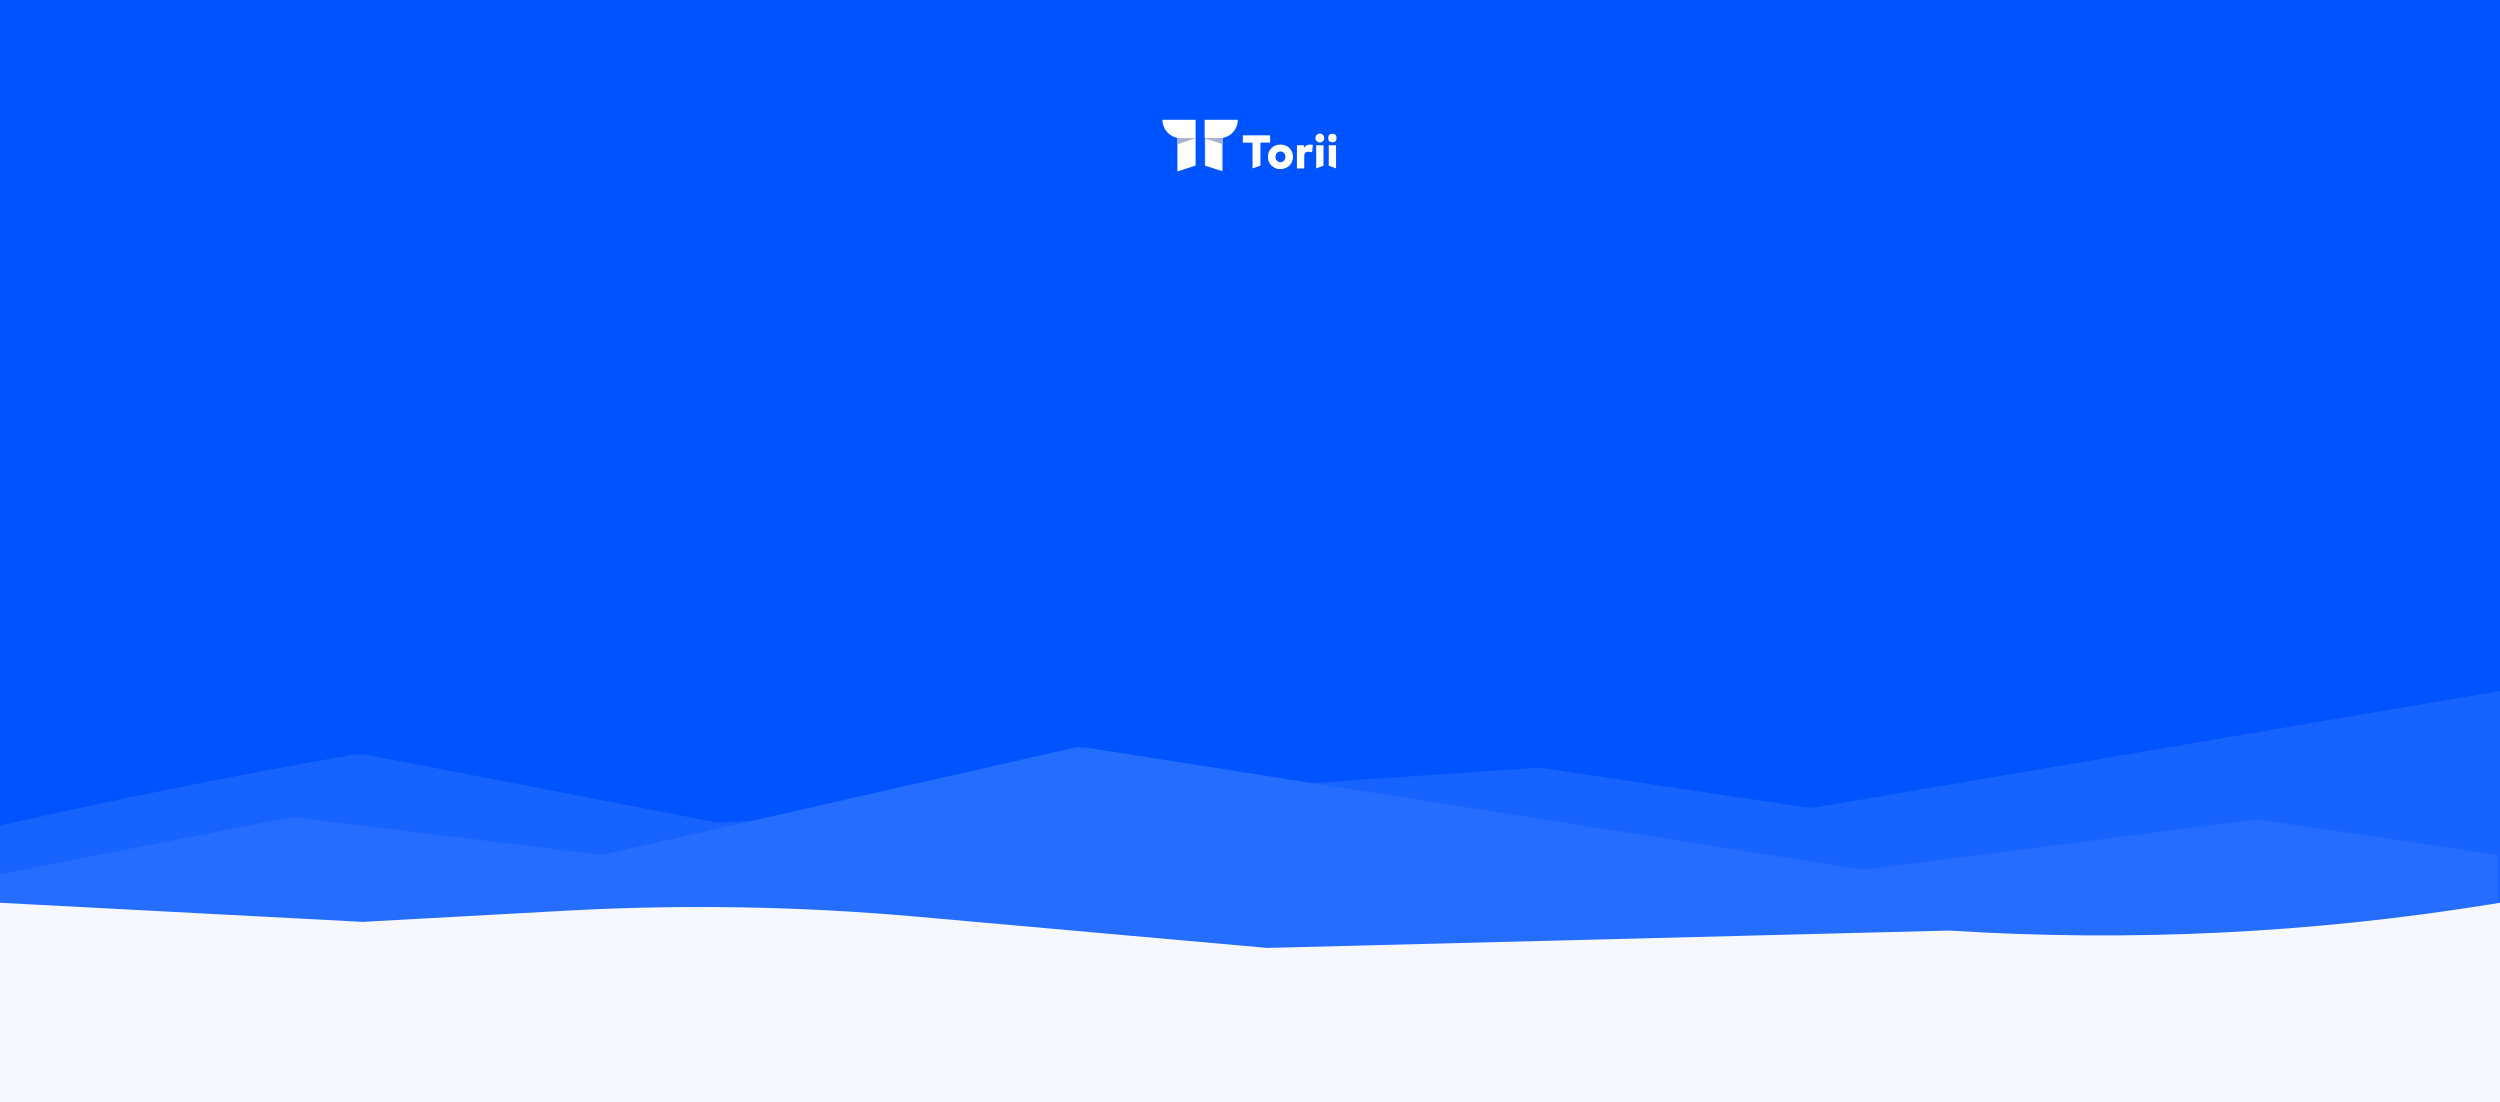
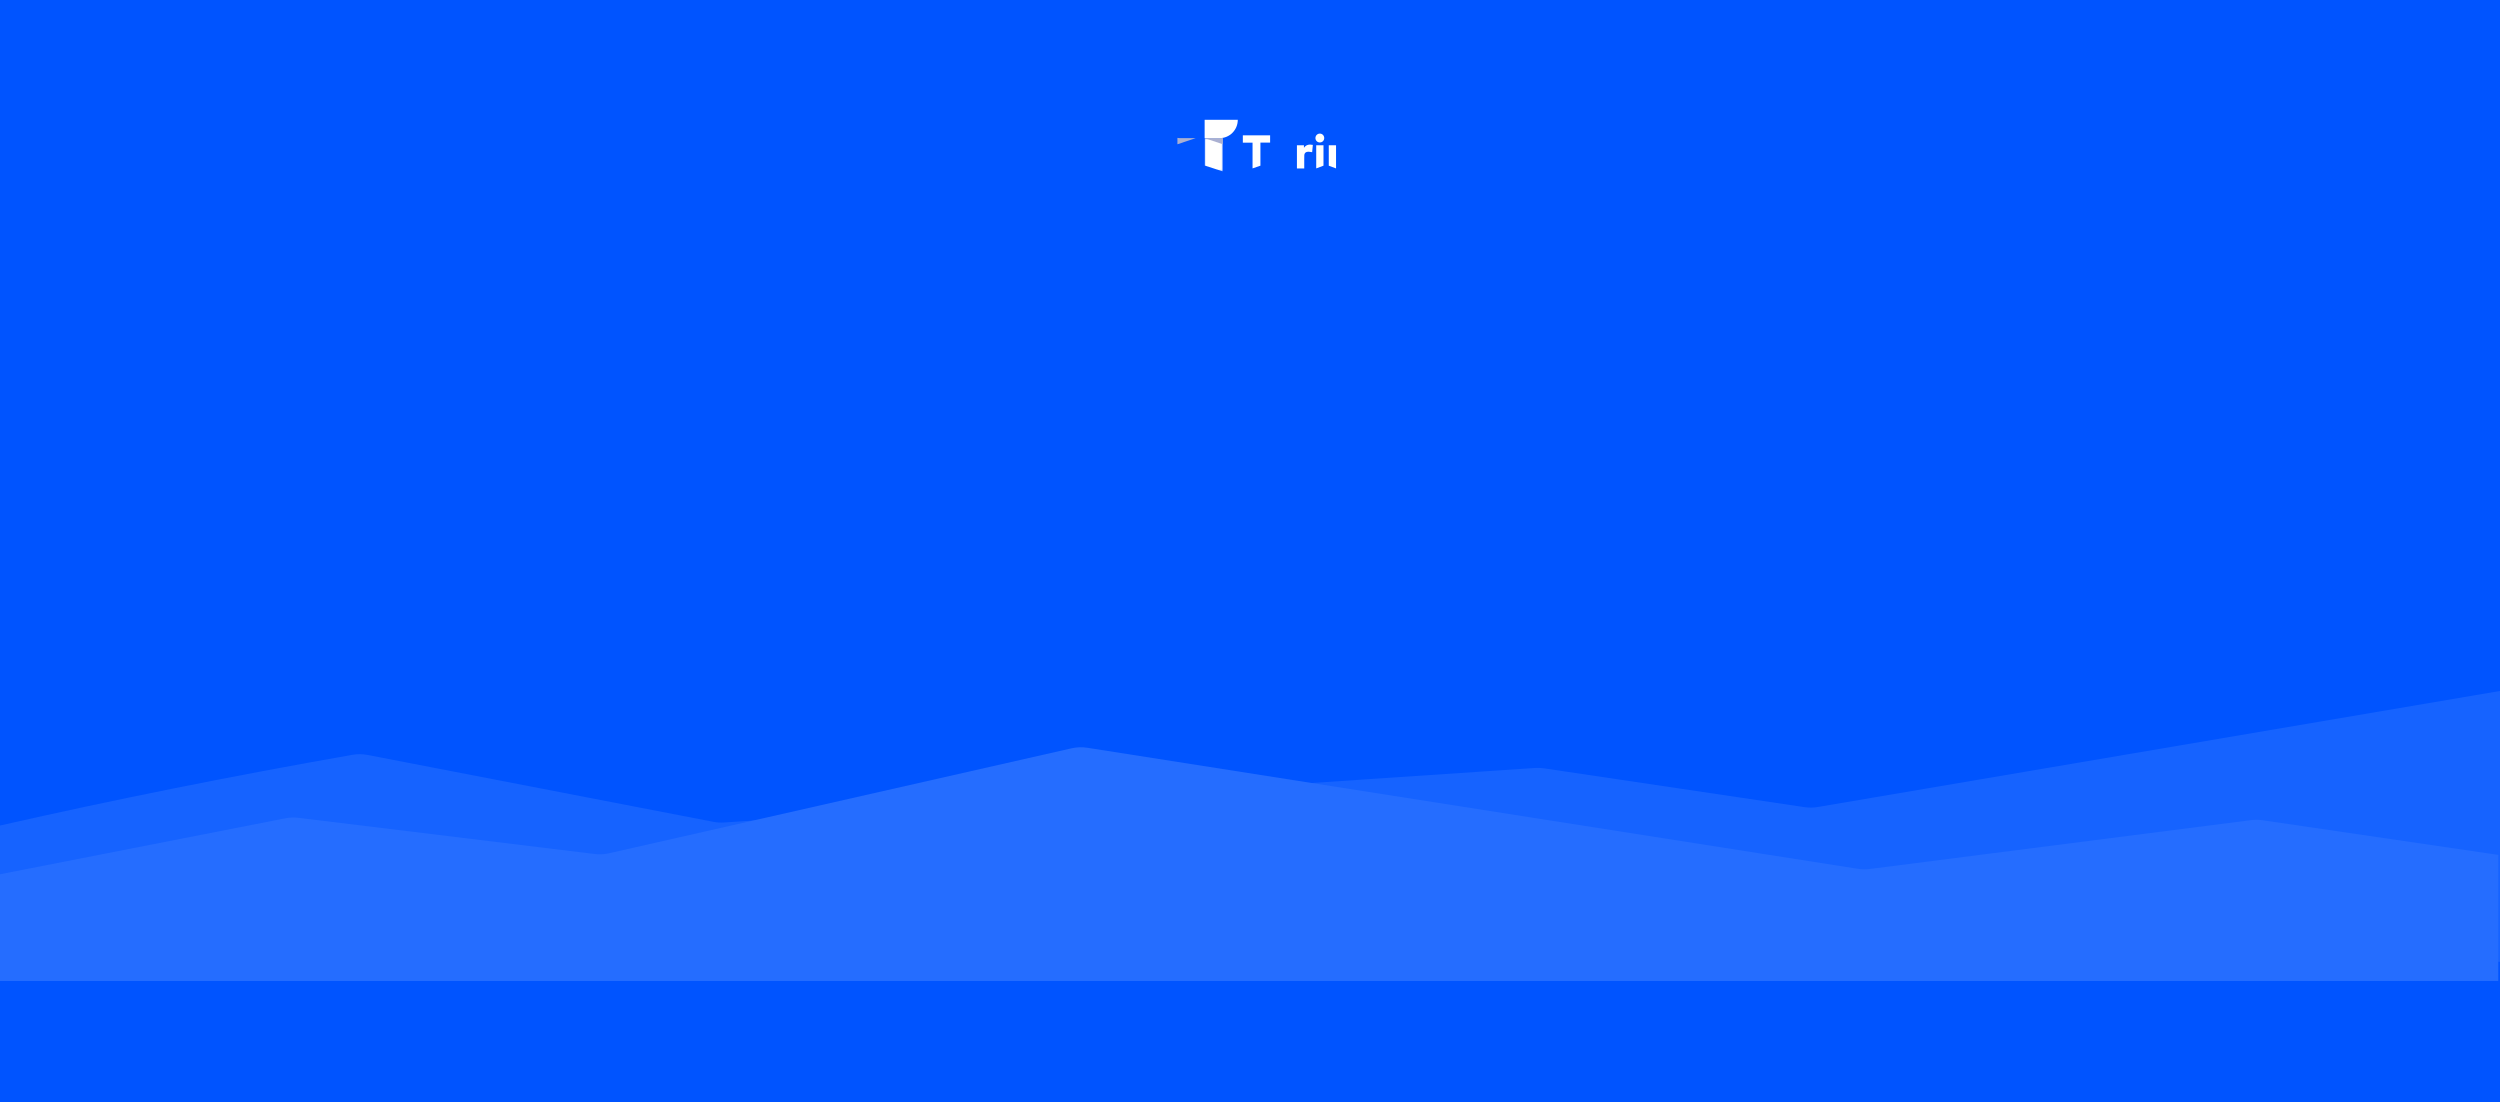
<svg xmlns="http://www.w3.org/2000/svg" width="1440" height="635" viewBox="0 0 1440 635" fill="none">
  <rect width="1440" height="635" fill="#0054FF" />
  <path d="M0 475.511C65.593 460.617 133.355 447.016 202.99 434.769C205.867 434.263 208.814 434.289 211.682 434.844L410.918 473.376C412.949 473.769 415.022 473.898 417.085 473.759L884.177 442.351C885.895 442.236 887.621 442.306 889.324 442.559L1039.43 464.921C1041.94 465.295 1044.49 465.269 1046.99 464.843L1440 398V554H0L0 475.511Z" fill="#1663FF" />
  <path d="M0 503.582L164.385 471.342C166.864 470.855 169.406 470.764 171.914 471.07L342.522 491.914C345.266 492.249 348.047 492.108 350.743 491.496L617.262 431.019C620.227 430.346 623.293 430.242 626.297 430.714L1070.19 500.444C1072.43 500.797 1074.71 500.829 1076.96 500.54L1296.6 472.395C1298.77 472.117 1300.97 472.137 1303.14 472.456L1439 492.42V565H0V503.582Z" fill="#256DFF" />
  <path fill-rule="evenodd" clip-rule="evenodd" d="M721.468 97.003V82.162H715.874V77.943H731.584V82.148H726.003V95.429L721.468 97.003Z" fill="white" />
-   <path fill-rule="evenodd" clip-rule="evenodd" d="M747.031 83.666H751.068V85.148C752.389 83.213 754.194 83.088 756.19 83.455C756.057 84.897 755.928 86.296 755.802 87.661C755.129 87.566 754.484 87.452 753.834 87.393C753.517 87.364 753.183 87.402 752.87 87.471C751.917 87.681 751.342 88.345 751.282 89.333C751.238 90.053 751.248 90.777 751.246 91.5C751.241 93.191 751.244 94.882 751.244 96.573V97.029H749.141H747.031V83.666Z" fill="white" />
+   <path fill-rule="evenodd" clip-rule="evenodd" d="M747.031 83.666H751.068V85.148C752.389 83.213 754.194 83.088 756.19 83.455C756.057 84.897 755.928 86.296 755.802 87.661C755.129 87.566 754.484 87.452 753.834 87.393C753.517 87.364 753.183 87.402 752.87 87.471C751.917 87.681 751.342 88.345 751.282 89.333C751.238 90.053 751.248 90.777 751.246 91.5C751.241 93.191 751.244 94.882 751.244 96.573V97.029H749.141H747.031Z" fill="white" />
  <path fill-rule="evenodd" clip-rule="evenodd" d="M758.141 97.001V83.674H762.328V95.427L758.141 97.001Z" fill="white" />
  <path fill-rule="evenodd" clip-rule="evenodd" d="M769.559 97.016L765.374 95.443V83.666H769.559V97.016Z" fill="white" />
  <path fill-rule="evenodd" clip-rule="evenodd" d="M762.752 79.523C762.747 80.961 761.644 82.06 760.211 82.055C758.805 82.049 757.693 80.935 757.689 79.53C757.686 78.087 758.81 76.951 760.239 76.953C761.647 76.955 762.757 78.091 762.752 79.523Z" fill="white" />
  <mask id="mask0_401_1098" style="mask-type:alpha" maskUnits="userSpaceOnUse" x="764" y="76" width="6" height="7">
-     <path d="M769.977 76.953V82.055H764.915V76.953H769.977Z" fill="white" />
-   </mask>
+     </mask>
  <g mask="url(#mask0_401_1098)">
    <path fill-rule="evenodd" clip-rule="evenodd" d="M769.977 79.515C769.975 80.955 768.875 82.058 767.444 82.055C766.036 82.052 764.924 80.945 764.915 79.539C764.905 78.097 766.027 76.956 767.456 76.953C768.863 76.951 769.979 78.085 769.977 79.515Z" fill="white" />
  </g>
-   <path fill-rule="evenodd" clip-rule="evenodd" d="M738.484 93.246C736.509 93.91 734.674 92.507 734.666 90.328C734.662 88.904 735.443 87.757 736.673 87.379C738.625 86.78 740.522 88.302 740.414 90.38C740.338 91.833 739.65 92.854 738.484 93.246ZM743.391 86.093C741.933 84.148 739.919 83.325 737.605 83.268C737.399 83.277 737.249 83.283 737.099 83.29C735.466 83.365 733.995 83.891 732.743 84.955C731.178 86.284 730.394 88.015 730.332 90.06C730.264 92.261 730.977 94.173 732.659 95.621C734.632 97.321 736.956 97.759 739.426 97.15C744.912 95.797 746.05 89.638 743.391 86.093Z" fill="white" />
  <path fill-rule="evenodd" clip-rule="evenodd" d="M693.872 69.023H712.965C712.965 74.855 708.272 79.582 702.482 79.582H693.872V69.023Z" fill="white" />
  <mask id="mask1_401_1098" style="mask-type:alpha" maskUnits="userSpaceOnUse" x="693" y="79" width="12" height="20">
    <path d="M693.872 98.746H704.354V79.582H693.872V98.746Z" fill="white" />
  </mask>
  <g mask="url(#mask1_401_1098)">
    <path fill-rule="evenodd" clip-rule="evenodd" d="M693.872 95.334L704.354 98.746V79.582H693.872V95.334Z" fill="white" />
  </g>
  <path fill-rule="evenodd" clip-rule="evenodd" d="M704.35 79.412C704.351 79.469 704.354 79.525 704.354 79.583C704.354 79.525 704.351 79.469 704.35 79.412Z" fill="white" />
  <path fill-rule="evenodd" clip-rule="evenodd" d="M693.872 79.583H702.482C703.12 79.583 703.744 79.522 704.35 79.412C703.744 79.522 703.12 79.583 702.482 79.583H693.872Z" fill="white" />
-   <path fill-rule="evenodd" clip-rule="evenodd" d="M688.675 79.582H680.065C674.275 79.582 669.582 74.855 669.582 69.023H688.675V79.582Z" fill="white" />
-   <path fill-rule="evenodd" clip-rule="evenodd" d="M678.193 98.746L688.676 95.334V79.582H678.193V98.746Z" fill="white" />
  <path fill-rule="evenodd" clip-rule="evenodd" d="M680.064 79.583C679.427 79.583 678.803 79.522 678.197 79.412C678.803 79.522 679.427 79.583 680.064 79.583H688.675H680.064Z" fill="#F7FAFF" />
  <path fill-rule="evenodd" clip-rule="evenodd" d="M678.193 79.583C678.193 79.525 678.197 79.469 678.198 79.412C678.197 79.469 678.193 79.525 678.193 79.583Z" fill="#F7FAFF" />
  <path fill-rule="evenodd" clip-rule="evenodd" d="M680.064 79.582H688.675L678.193 83.102V79.582C678.193 79.525 678.196 79.469 678.197 79.412C678.803 79.522 679.427 79.582 680.064 79.582Z" fill="#AAB0D1" />
  <path fill-rule="evenodd" clip-rule="evenodd" d="M702.482 79.582H693.872L704.354 83.102V79.582C704.354 79.525 704.351 79.469 704.35 79.412C703.744 79.522 703.12 79.582 702.482 79.582Z" fill="#AAB0D1" />
-   <path d="M0 520L208.8 531L326.11 524.554C393.416 520.856 460.901 522.007 528.042 527.996L729.844 546L1122.6 536V536C1227.07 542.646 1331.95 537.535 1435.28 520.765L1440 520V635H0V520Z" fill="#F6F8FD" />
</svg>